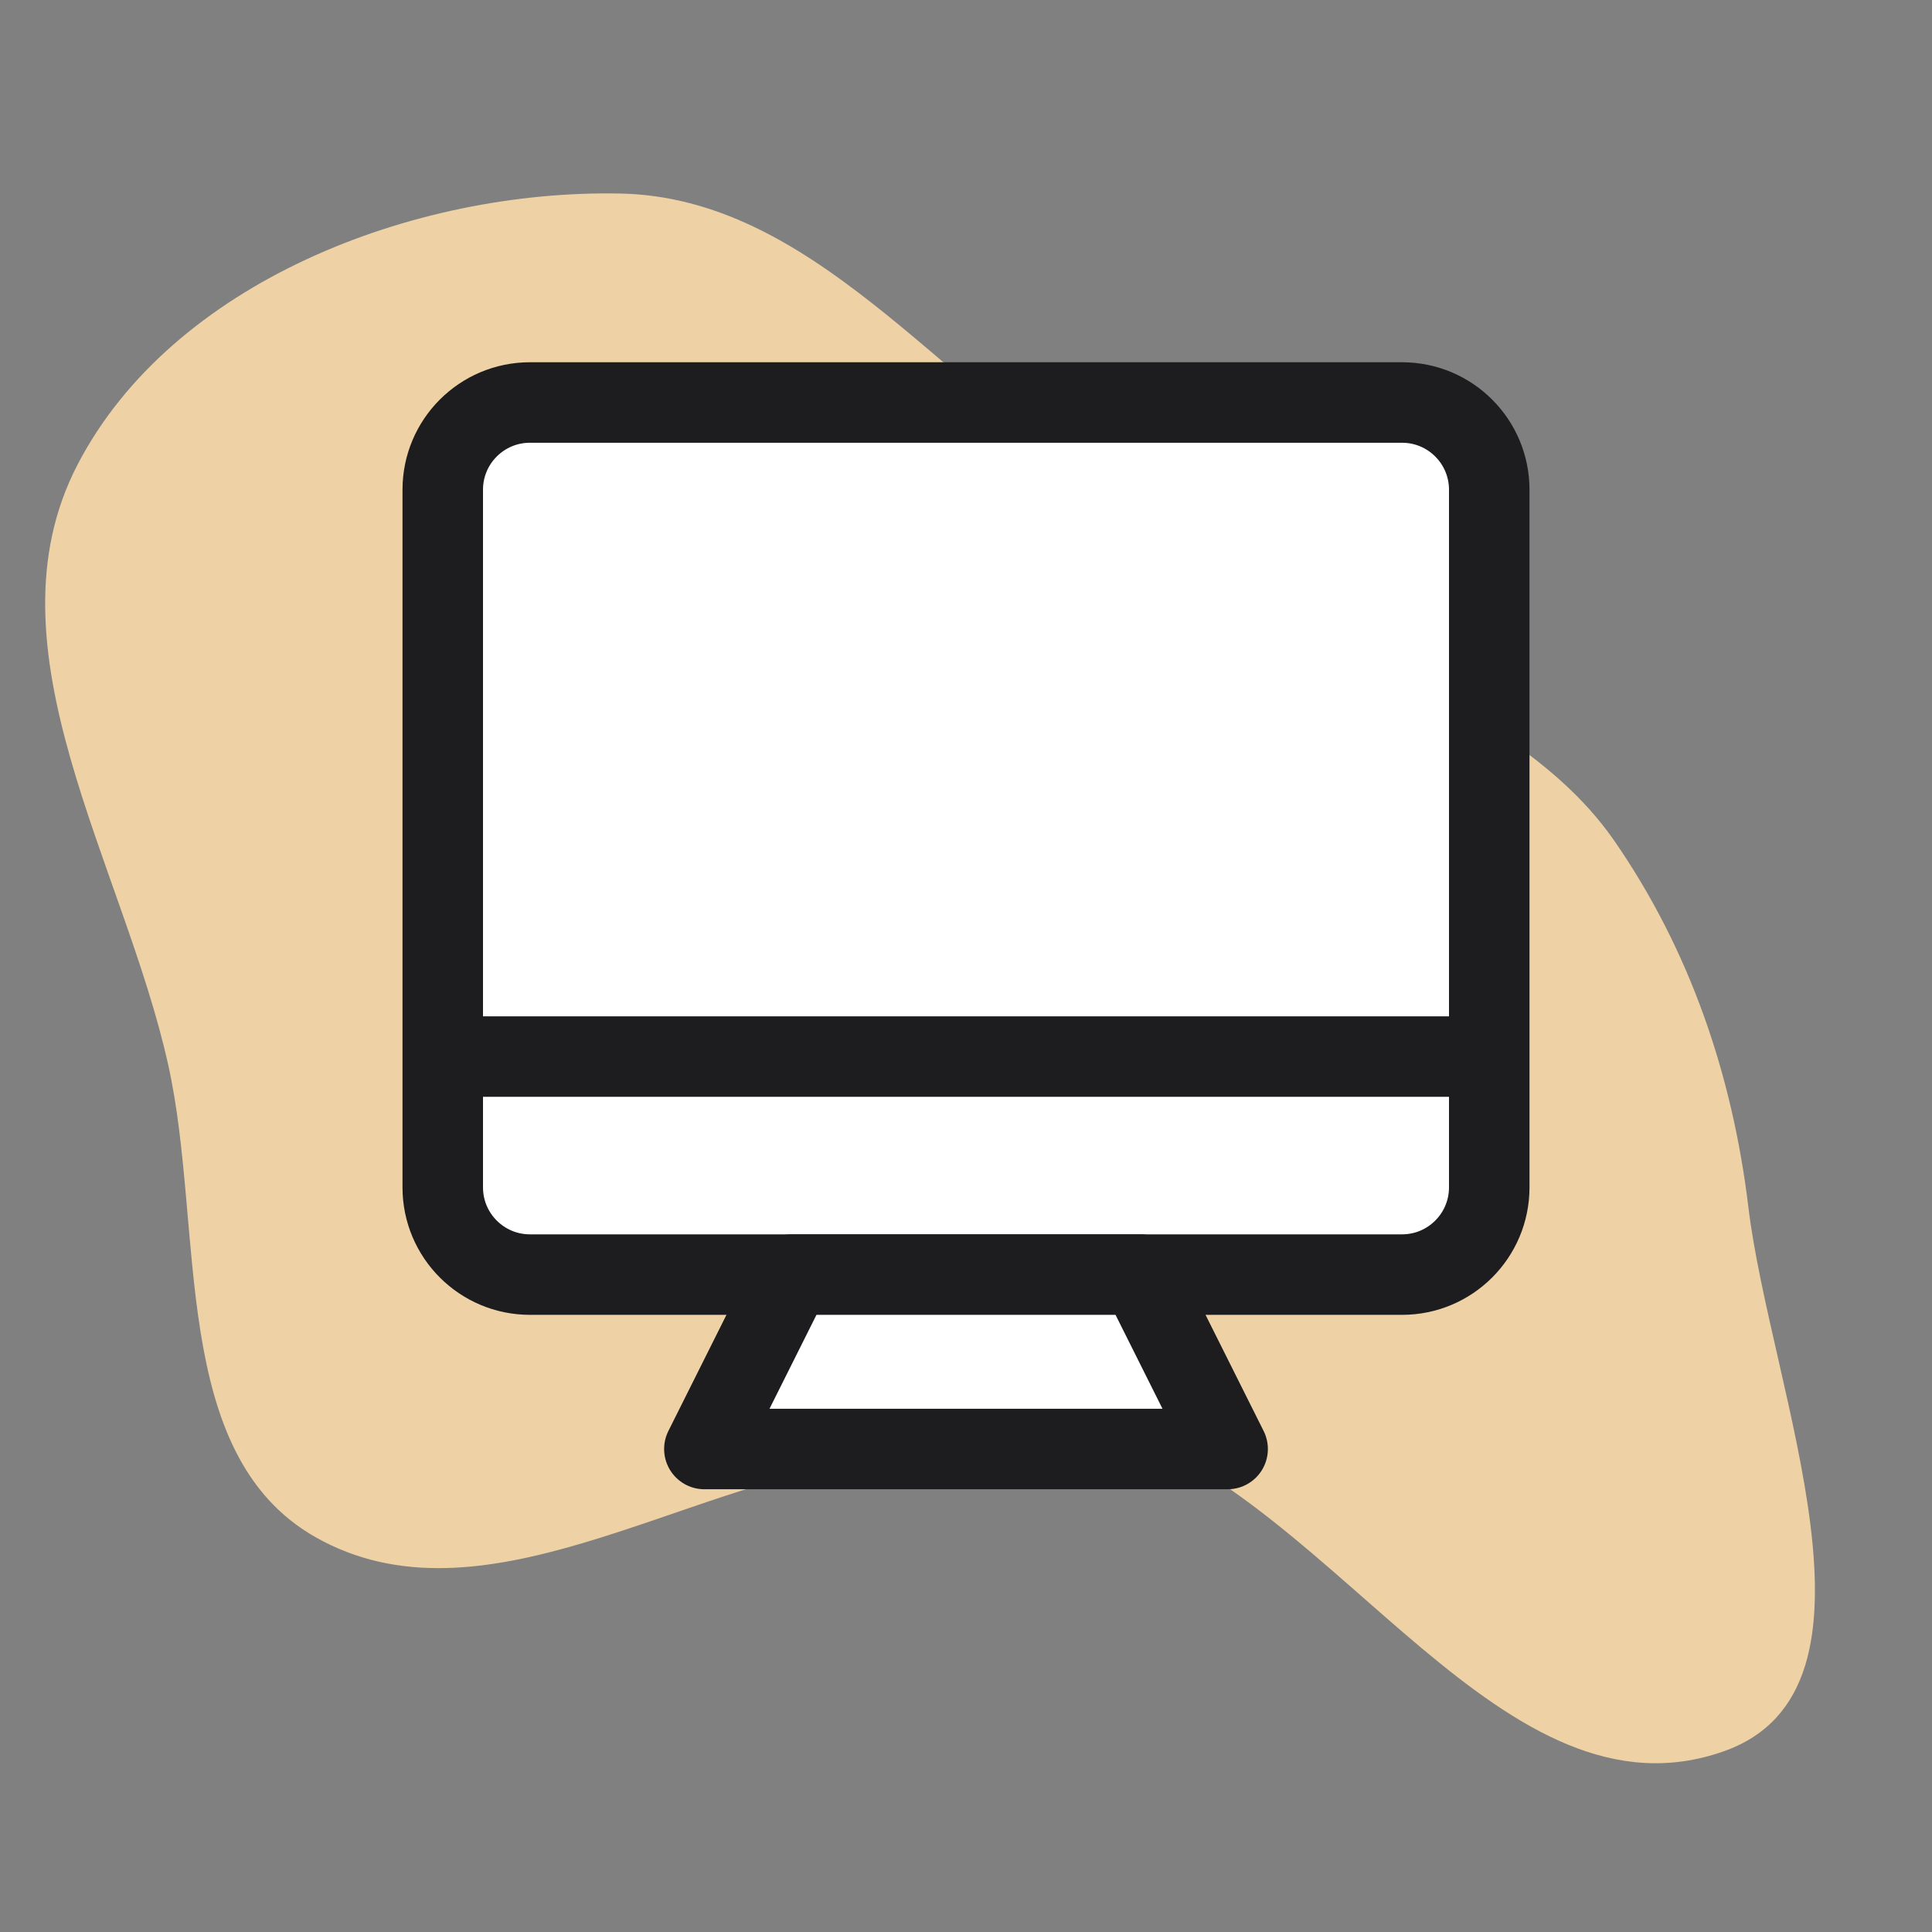
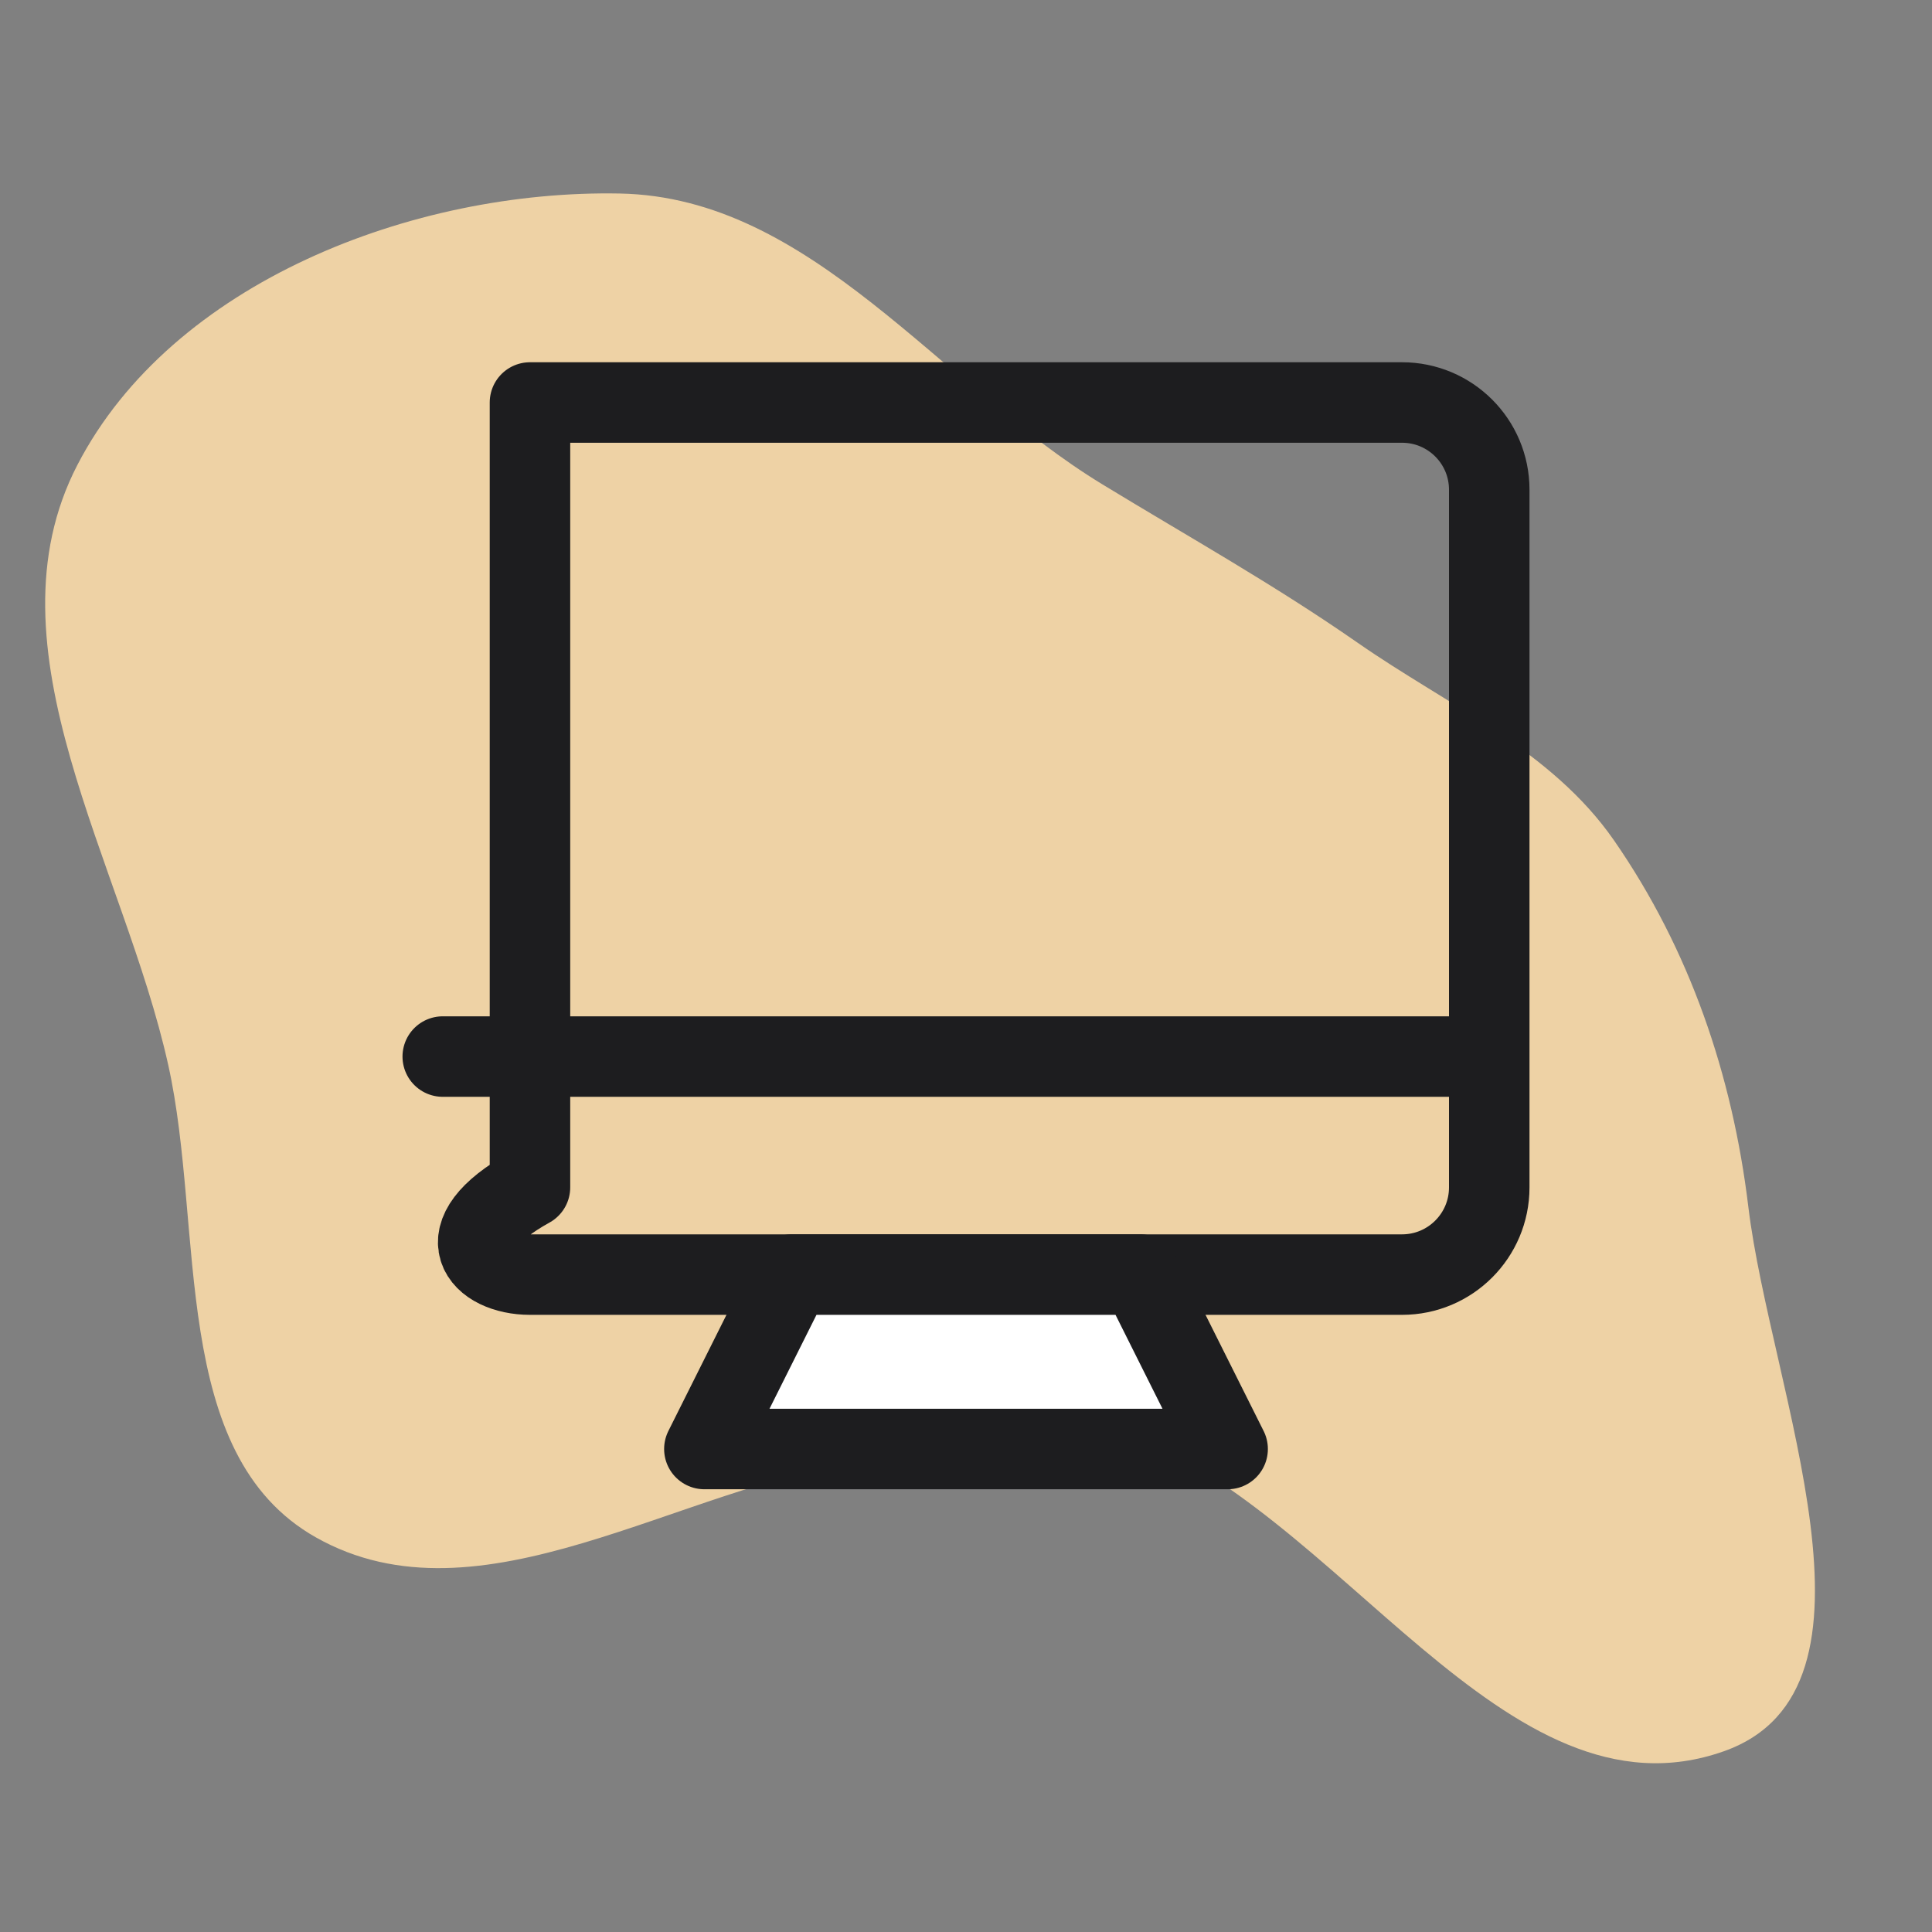
<svg xmlns="http://www.w3.org/2000/svg" width="48" height="48" viewBox="0 0 48 48" fill="none">
  <rect x="0" y="0" width="48" height="48" fill="#808080" stroke="none" />
  <path fill-rule="evenodd" clip-rule="evenodd" d="M4.18 26.459C3.067 21.45 -0.44 16.111 1.924 11.549C4.273 7.015 10.268 4.71 15.399 4.808C20.17 4.899 23.321 9.557 27.389 12.034C29.558 13.355 31.648 14.52 33.732 15.97C35.98 17.535 38.548 18.638 40.104 20.885C41.983 23.598 43.042 26.712 43.437 29.984C43.989 34.556 47.199 41.959 42.833 43.508C37.368 45.447 33.279 37.4 27.79 35.536C25.767 34.849 23.668 35.997 21.549 36.279C16.882 36.901 11.935 40.507 7.845 38.194C4.188 36.126 5.087 30.541 4.18 26.459Z" fill="#EED2A5" />
-   <path d="M11 12.167C11 10.97 11.97 10 13.167 10H34.833C36.03 10 37 10.97 37 12.167V29.5C37 30.697 36.03 31.667 34.833 31.667H13.167C11.97 31.667 11 30.697 11 29.5V12.167Z" fill="white" />
-   <path d="M11 26.25H37M13.167 31.667H34.833C36.03 31.667 37 30.697 37 29.5V12.167C37 10.97 36.03 10 34.833 10H13.167C11.97 10 11 10.97 11 12.167V29.5C11 30.697 11.97 31.667 13.167 31.667Z" stroke="#1D1D1F" stroke-width="2" stroke-linecap="round" stroke-linejoin="round" />
+   <path d="M11 26.25H37M13.167 31.667H34.833C36.03 31.667 37 30.697 37 29.5V12.167C37 10.97 36.03 10 34.833 10H13.167V29.5C11 30.697 11.97 31.667 13.167 31.667Z" stroke="#1D1D1F" stroke-width="2" stroke-linecap="round" stroke-linejoin="round" />
  <path d="M19.667 31.667H28.333L30.5 36H17.5L19.667 31.667Z" fill="white" stroke="#1D1D1F" stroke-width="2" stroke-linejoin="round" />
</svg>